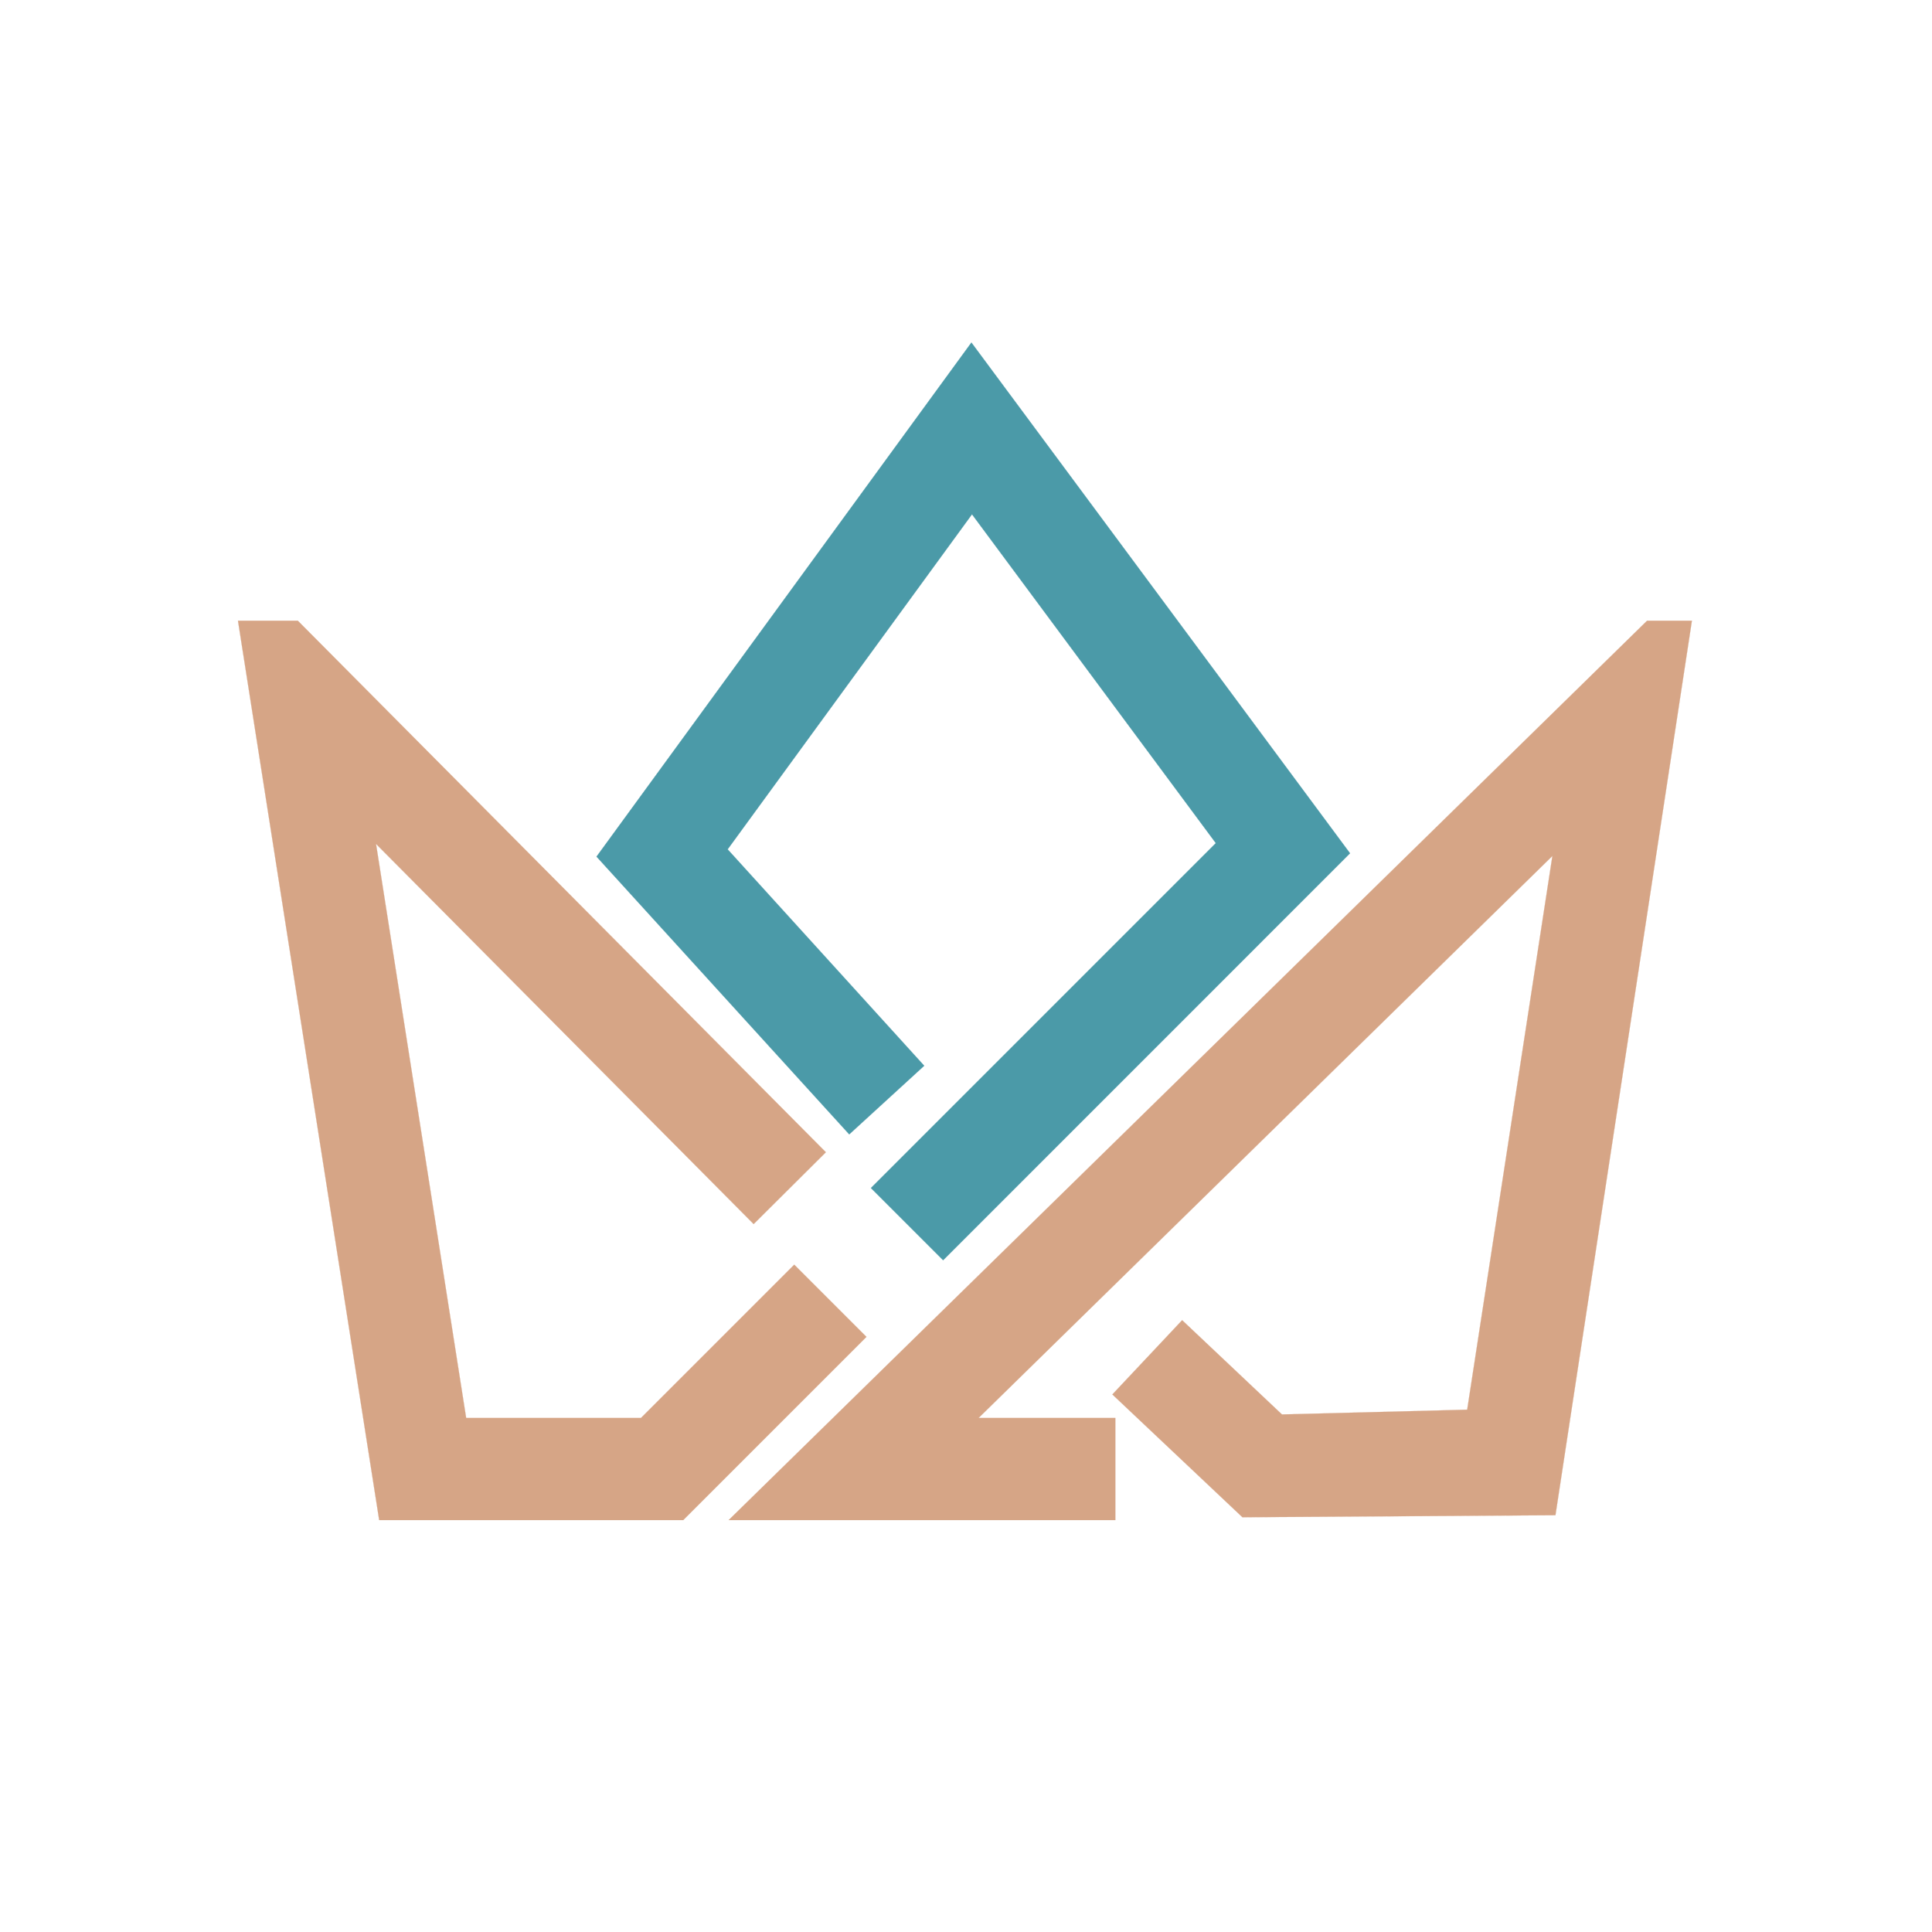
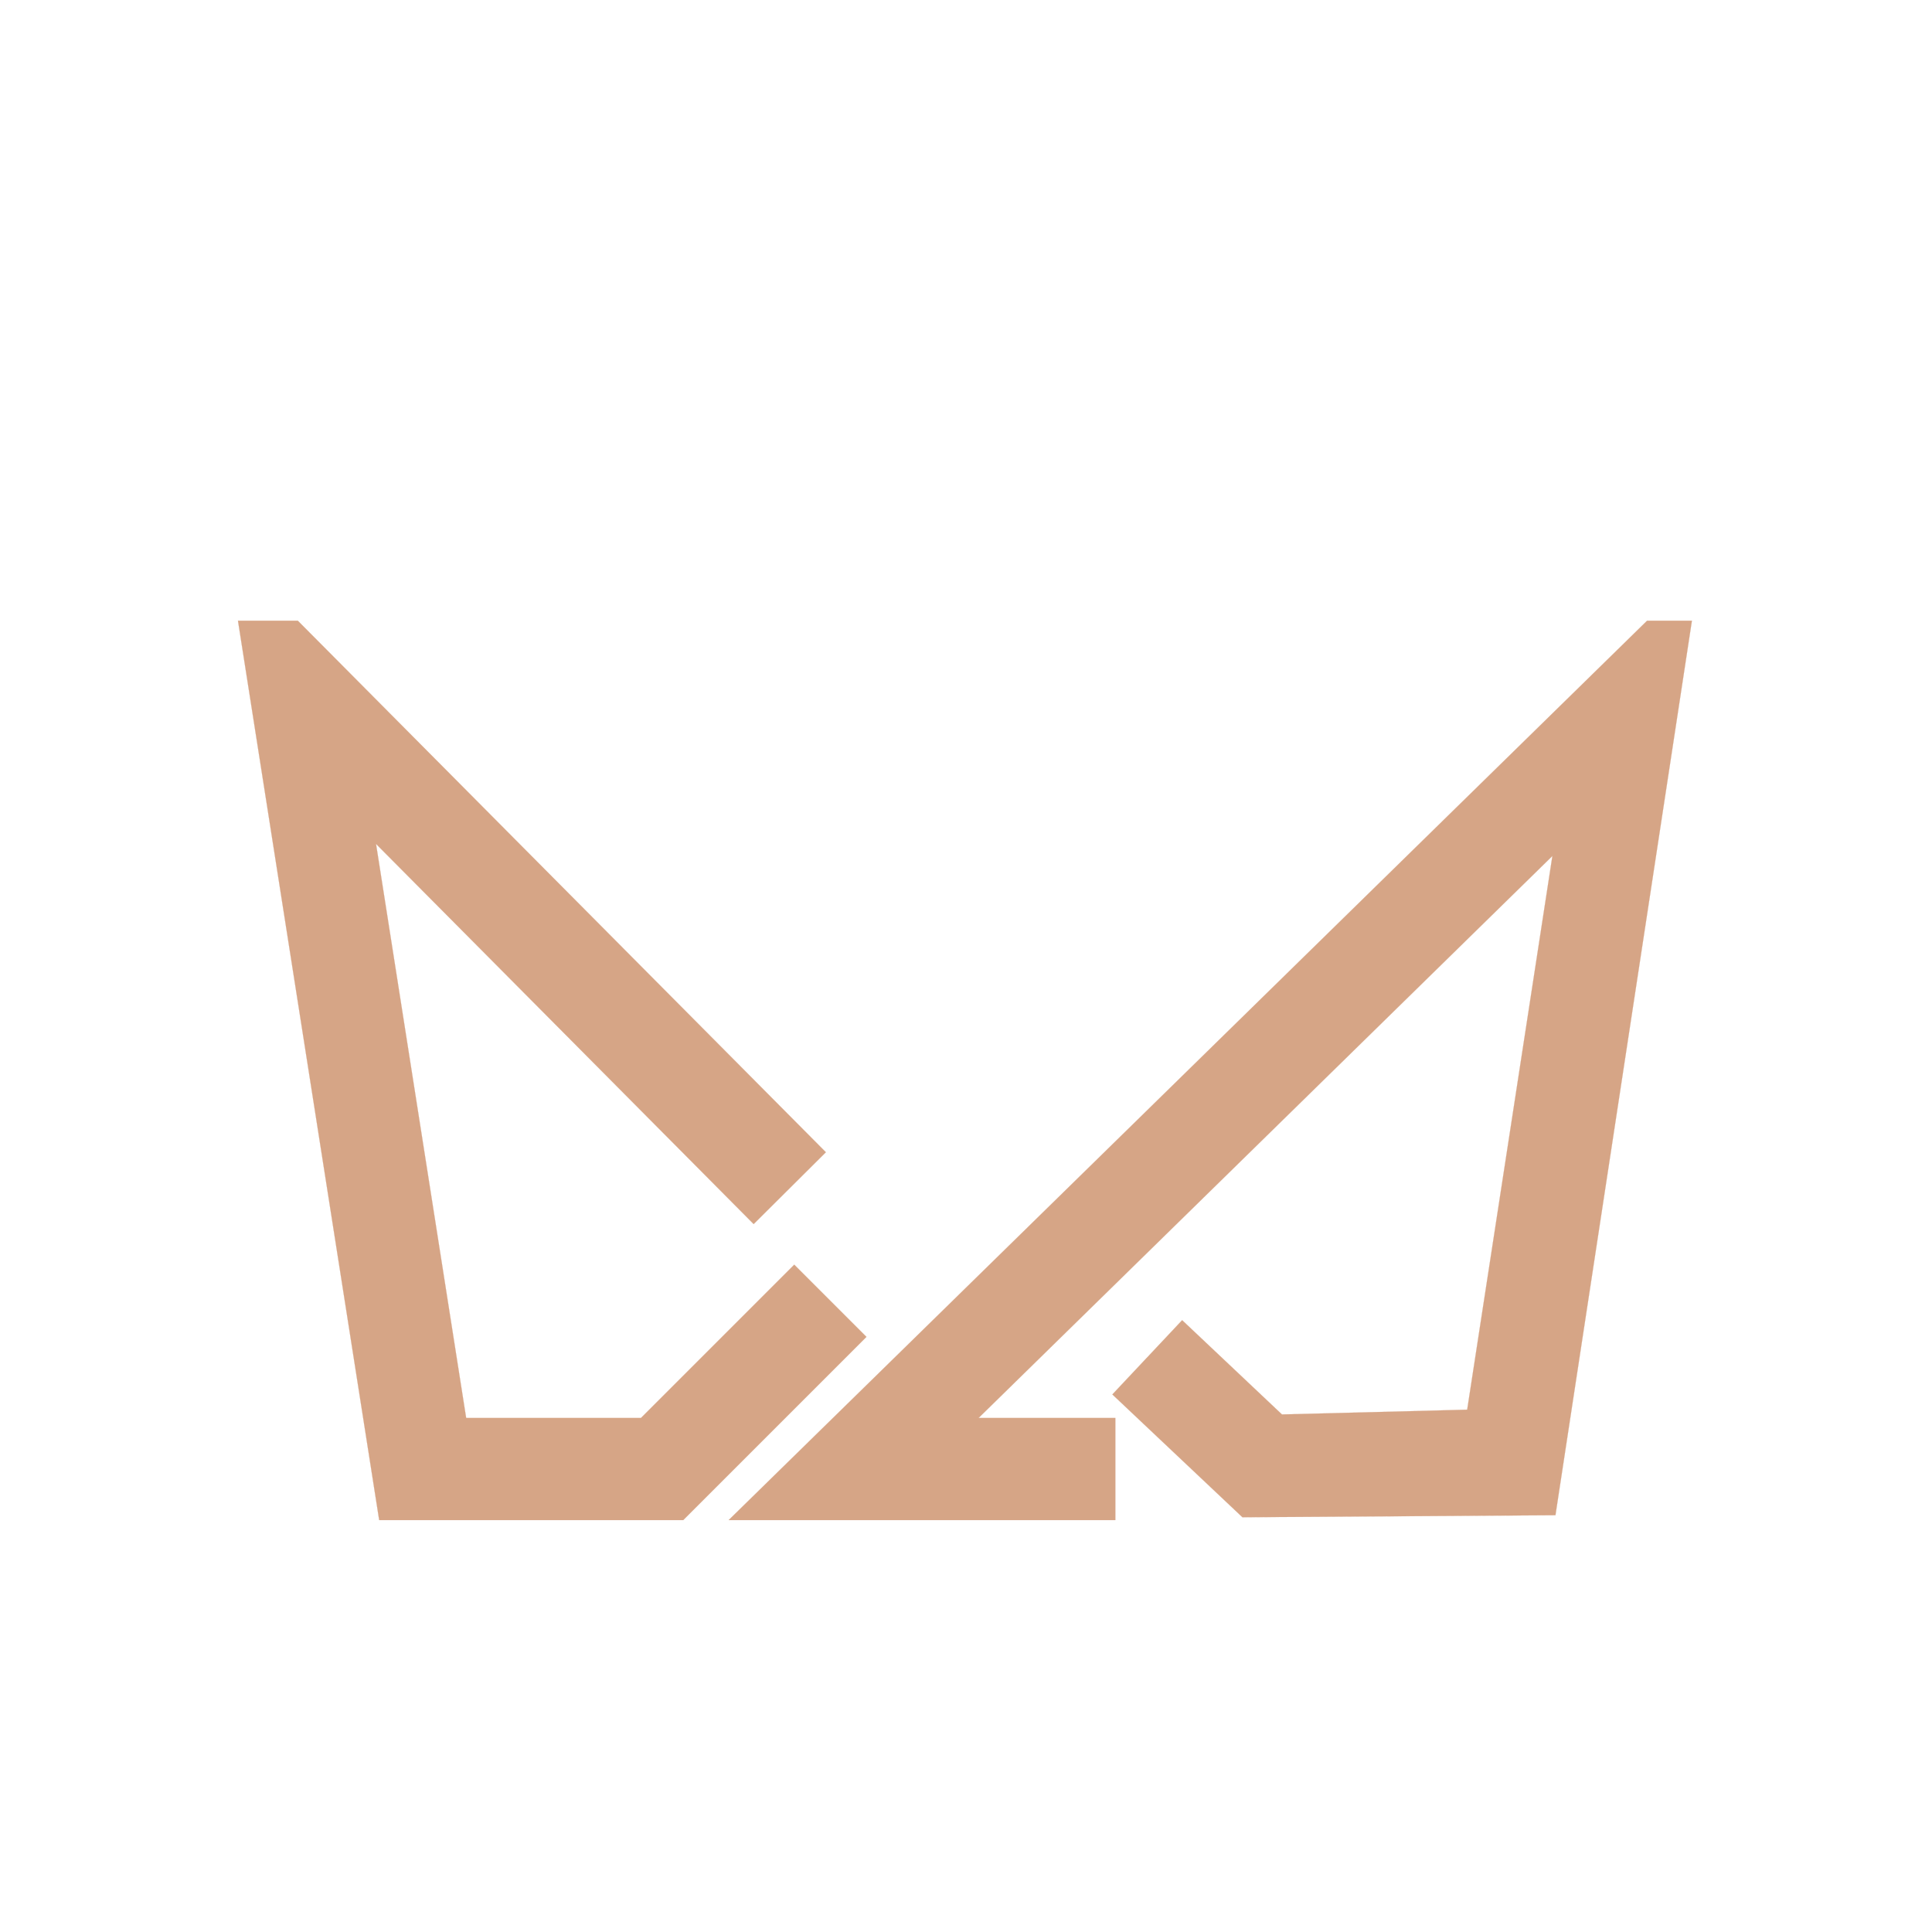
<svg xmlns="http://www.w3.org/2000/svg" xmlns:ns1="http://vectornator.io" height="100%" stroke-miterlimit="10" style="fill-rule:nonzero;clip-rule:evenodd;stroke-linecap:round;stroke-linejoin:round;" viewBox="0 0 102400 102400" width="100%" xml:space="preserve">
  <defs />
  <clipPath id="ArtboardFrame">
    <rect height="102400" width="102400" x="0" y="0" />
  </clipPath>
  <g clip-path="url(#ArtboardFrame)" id="Слой_x0020_1" ns1:layerName="Слой_x0020_1">
    <g opacity="1">
      <path d="M107257 182101L112240 182101L112240 152251L116292 147360L109726 147360L95335.4 164404L81134.9 147360L74569 147360L78620.2 152251L78620.2 182101L83601.3 182101L83601.3 158213L95383.6 172413L107257 158213L107257 182101Z" fill="#e7e1d7" fill-rule="evenodd" opacity="1" stroke="#e7e1d7" stroke-linecap="butt" stroke-linejoin="miter" stroke-width="7.62" />
      <path d="M161363 176978L139941 176978L139941 168169C140996 167617 142076 167254 143179 167084C144279 166911 145390 166826 146507 166826L154096 166826L154096 161703L146507 161703C145359 161703 144242 161774 143153 161913C142068 162054 140996 162426 139941 163038L139941 152483L159313 152483L159313 147360L134867 147360L134867 182101L161363 182101L161363 176978Z" fill="#e7e1d7" fill-rule="evenodd" opacity="1" stroke="#e7e1d7" stroke-linecap="butt" stroke-linejoin="miter" stroke-width="7.62" />
-       <path d="M30569.8 174137L30569.8 147360L25492.3 147360L25492.3 182101L30569.8 182101L50964.8 155324L50964.8 182101L56039.4 182101L56039.4 147360L50964.8 147360L30569.8 174137Z" fill="#e7e1d7" fill-rule="evenodd" opacity="1" stroke="#e7e1d7" stroke-linecap="butt" stroke-linejoin="miter" stroke-width="7.62" />
      <path d="M198702 162216L192562 162216C191414 162216 190288 162292 189188 162448C188085 162604 187005 162993 185950 163614L185942 152483L198702 152483C200378 152483 201651 152841 202521 153555C203389 154269 203825 155511 203825 157280C203825 160572 202116 162216 198702 162216ZM206122 149991C205237 149138 204165 148486 202909 148035C201645 147587 200253 147360 198734 147360L180867 147360L180867 182101L185942 182101L185942 168734C186997 168175 188094 167804 189211 167617C190328 167429 191445 167339 192570 167339L198725 167339C200253 167339 201645 167103 202901 166638C204165 166174 205237 165499 206122 164614C207012 163730 207698 162675 208177 161448C208659 160223 208900 158831 208900 157280C208900 155729 208659 154340 208177 153113C207698 151885 207012 150848 206122 149991Z" fill="#e7e1d7" fill-rule="evenodd" opacity="1" stroke="#e7e1d7" stroke-linecap="butt" stroke-linejoin="miter" stroke-width="7.62" />
      <path d="M240887 171900C238466 171900 236538 172096 235112 172484C233683 172873 232660 173329 232039 173856L239722 157235L247311 171900L240887 171900ZM240839 146757L235251 146757L237159 151040L222119 182101L227614 182101L228498 180470C228685 180096 229042 179708 229570 179305C230097 178903 230797 178528 231665 178188C232535 177845 233584 177567 234809 177349C236034 177134 237440 177023 239022 177023L249593 177023L251876 182101L257557 182101L240839 146757Z" fill="#e7e1d7" fill-rule="evenodd" opacity="1" stroke="#e7e1d7" stroke-linecap="butt" stroke-linejoin="miter" stroke-width="7.62" />
      <path d="M148100 207012C147956 207221 147772 207426 147550 207621C147131 208027 146609 208228 145985 208228C145557 208228 145166 208120 144809 207910C144449 207698 144165 207409 143953 207046C143743 206683 143635 206283 143635 205849C143635 205314 143825 204832 144208 204401C144457 204126 144877 203828 145467 203516L145951 203255L148704 205943C148443 206445 148242 206796 148100 207012ZM145005 200049C145005 199652 145158 199309 145464 199028C145767 198742 146136 198603 146572 198603C147012 198603 147394 198748 147723 199040C148049 199332 148211 199675 148211 200066C148211 200486 148035 200848 147681 201157C147482 201336 147292 201478 147111 201577C146927 201679 146643 201801 146260 201943C145849 201560 145532 201228 145314 200950C145107 200653 145005 200352 145005 200049ZM152214 201696L150935 201696L149274 204919L147108 202785C147482 202632 147772 202493 147976 202371C148180 202252 148378 202093 148577 201903C149095 201421 149353 200843 149353 200177C149353 199819 149283 199485 149138 199167C148988 198841 148786 198555 148528 198305C148268 198056 147967 197860 147633 197724C147298 197582 146941 197512 146572 197512C146096 197512 145648 197625 145229 197857C144812 198087 144480 198396 144233 198782C143987 199164 143865 199584 143865 200032C143865 200542 144004 201004 144276 201418C144449 201705 144713 202025 145067 202382C144636 202615 144302 202816 144066 202986C143834 203153 143604 203366 143377 203621C142788 204270 142496 204993 142496 205798C142496 206445 142657 207032 142978 207573C143298 208112 143732 208537 144279 208849C144829 209161 145421 209317 146062 209317C146964 209317 147729 209025 148358 208441C148585 208236 148786 208012 148957 207774C149124 207533 149325 207204 149555 206779L152169 209317L152985 208554L150099 205739L152214 201696Z" fill="#e7e1d7" fill-rule="evenodd" opacity="1" stroke="#e7e1d7" stroke-linecap="butt" stroke-linejoin="miter" stroke-width="7.62" />
      <path d="M107064 201682C106426 200877 105496 200474 104283 200474C103614 200474 103058 200588 102613 200809C102173 201030 101799 201387 101493 201875L101493 197690L100353 197690L100353 209121L101493 209121L101493 204664C101493 204097 101524 203672 101587 203386C101643 203099 101765 202841 101938 202615C102165 202297 102477 202045 102868 201858C103279 201665 103704 201566 104149 201566C104818 201566 105368 201739 105805 202090C106239 202439 106508 202929 106610 203553C106661 203919 106687 204290 106687 204664L106687 209121L107843 209121L107843 204664C107843 203856 107775 203221 107636 202756C107509 202357 107319 202002 107064 201682Z" fill="#e7e1d7" fill-rule="evenodd" opacity="1" stroke="#e7e1d7" stroke-linecap="butt" stroke-linejoin="miter" stroke-width="7.62" />
      <path d="M116720 206550C116433 207068 116045 207479 115552 207783C115053 208078 114506 208228 113905 208228C113304 208228 112751 208080 112243 207788C111736 207499 111333 207097 111036 206589C110746 206085 110599 205535 110599 204936C110599 204327 110741 203768 111024 203261C111311 202751 111705 202348 112209 202053C112708 201747 113267 201588 113888 201566L113950 201566C114514 201566 115041 201716 115538 202011C116031 202306 116419 202708 116711 203210C117000 203717 117145 204253 117145 204826C117145 205455 117003 206031 116720 206550ZM116045 201072C115359 200673 114613 200474 113811 200474C113034 200474 112314 200678 111645 201084C110979 201492 110446 202036 110058 202725C109658 203408 109459 204148 109459 204936C109459 205722 109661 206453 110058 207128C110460 207806 111002 208336 111685 208721C112368 209121 113105 209317 113888 209317C114679 209317 115410 209118 116082 208718C116754 208316 117292 207774 117689 207094C118086 206408 118285 205668 118285 204871C118285 204086 118083 203357 117681 202683C117278 202008 116734 201469 116045 201072Z" fill="#e7e1d7" fill-rule="evenodd" opacity="1" stroke="#e7e1d7" stroke-linecap="butt" stroke-linejoin="miter" stroke-width="7.62" />
      <path d="M182203 206569C181902 207077 181502 207477 180998 207780C180490 208078 179946 208228 179359 208228C178750 208228 178185 208078 177661 207780C177139 207477 176723 207077 176416 206569C176110 206065 175954 205512 175954 204919C175954 204310 176105 203749 176408 203235C176711 202722 177128 202314 177658 202014C178188 201716 178772 201566 179410 201566C179988 201566 180524 201719 181023 202019C181522 202320 181916 202731 182211 203252C182500 203771 182648 204327 182648 204919C182648 205512 182497 206065 182203 206569ZM182648 202274C182446 201920 182220 201628 181964 201407C181636 201104 181244 200874 180794 200715C180337 200554 179858 200474 179348 200474C178531 200474 177777 200673 177080 201072C176380 201464 175830 202002 175421 202680C175019 203357 174815 204094 174815 204888C174815 205365 174891 205841 175039 206317C175192 206791 175396 207196 175651 207531C176056 208046 176612 208477 177312 208812C178012 209149 178701 209317 179379 209317C180397 209317 181253 209019 181947 208424C182208 208180 182441 207882 182648 207528L182648 209121L183753 209121L183753 200656L182648 200656L182648 202274Z" fill="#e7e1d7" fill-rule="evenodd" opacity="1" stroke="#e7e1d7" stroke-linecap="butt" stroke-linejoin="miter" stroke-width="7.62" />
      <path d="M162222 204769C161870 204545 161411 204344 160841 204157C160467 204035 160223 203953 160112 203905C160005 203854 159871 203774 159715 203655C159466 203417 159341 203125 159341 202773C159341 202433 159455 202150 159684 201917C159917 201682 160203 201566 160549 201566C160932 201566 161238 201676 161467 201889C161700 202104 161822 202399 161839 202773L162993 202773C162953 202090 162712 201537 162273 201112C161839 200687 161289 200474 160631 200474C159951 200474 159381 200704 158916 201160C158440 201620 158202 202181 158202 202836C158202 203681 158553 204316 159262 204744C159506 204888 159891 205041 160424 205197C160949 205353 161334 205532 161575 205739C161896 206017 162060 206374 162060 206813C162060 207219 161918 207559 161640 207825C161357 208095 161008 208228 160580 208228C160135 208228 159772 208080 159489 207786C159205 207491 159055 207105 159029 206629L157898 206629C157898 207151 158012 207613 158233 208021C158454 208429 158766 208747 159168 208976C159571 209203 160019 209317 160518 209317C161289 209317 161930 209061 162437 208554C162944 208041 163200 207400 163200 206632C163200 206209 163123 205855 162970 205557C162817 205254 162567 204993 162222 204769Z" fill="#e7e1d7" fill-rule="evenodd" opacity="1" stroke="#e7e1d7" stroke-linecap="butt" stroke-linejoin="miter" stroke-width="7.62" />
-       <path d="M135215 209121L136355 209121L136355 197690L135215 197690L135215 209121Z" fill="#e7e1d7" fill-rule="evenodd" opacity="1" stroke="#e7e1d7" stroke-linecap="butt" stroke-linejoin="miter" stroke-width="7.62" />
      <path d="M122033 197690L120890 197690L120890 200656L119118 200656L119118 201696L120890 201696L120890 209121L122033 209121L122033 201696L124000 201696L124000 200656L122033 200656L122033 197690Z" fill="#e7e1d7" fill-rule="evenodd" opacity="1" stroke="#e7e1d7" stroke-linecap="butt" stroke-linejoin="miter" stroke-width="7.62" />
      <path d="M172124 206212C171963 206606 171724 206952 171418 207250C171109 207545 170752 207780 170338 207944C169924 208112 169468 208205 168972 208228L168904 208228C168314 208228 167770 208078 167271 207783C166772 207485 166378 207083 166086 206575C165794 206073 165649 205512 165649 204905C165649 204282 165794 203712 166088 203204C166383 202694 166786 202294 167302 202002C167815 201713 168388 201566 169017 201566C169621 201566 170182 201719 170704 202019C171217 202314 171622 202725 171923 203244C172223 203763 172371 204321 172371 204919C172371 205387 172291 205818 172124 206212ZM170919 200897C170321 200616 169697 200474 169048 200474C168008 200474 167089 200786 166298 201407C166117 201540 165907 201778 165663 202121L165663 200656L164586 200656L164586 212086L165728 212086L165728 207545C165930 207910 166128 208180 166332 208355C167024 208999 167906 209317 168972 209317C169794 209317 170551 209121 171245 208730C171946 208338 172496 207806 172904 207136C173306 206465 173511 205727 173511 204919C173511 203808 173176 202875 172501 202121C172045 201597 171520 201189 170919 200897Z" fill="#e7e1d7" fill-rule="evenodd" opacity="1" stroke="#e7e1d7" stroke-linecap="butt" stroke-linejoin="miter" stroke-width="7.62" />
      <path d="M125996 204188C126121 203669 126336 203210 126648 202816C126960 202410 127340 202104 127788 201889C128236 201676 128718 201566 129236 201566C129747 201566 130234 201679 130696 201912C131158 202141 131544 202459 131850 202861C132162 203261 132363 203703 132448 204188L125996 204188ZM133486 203828C133336 203190 133055 202620 132655 202121C132230 201597 131717 201191 131122 200905C130523 200619 129888 200474 129225 200474C128434 200474 127700 200673 127025 201072C126353 201469 125817 202008 125426 202683C125032 203363 124839 204103 124839 204905C124839 205710 125035 206453 125429 207131C125823 207808 126359 208344 127031 208735C127703 209121 128440 209317 129236 209317C129769 209317 130297 209223 130821 209030C131343 208840 131805 208571 132202 208228C132508 207967 132746 207718 132916 207474C133086 207227 133276 206861 133486 206377L132281 206377C132105 206737 131896 207037 131646 207284C130983 207910 130192 208228 129270 208228C128837 208228 128417 208146 128017 207987C127612 207823 127257 207599 126943 207304C126628 207009 126393 206674 126228 206303C126106 206045 126016 205688 125959 205231L133616 205231C133582 204534 133543 204069 133486 203828Z" fill="#e7e1d7" fill-rule="evenodd" opacity="1" stroke="#e7e1d7" stroke-linecap="butt" stroke-linejoin="miter" stroke-width="7.62" />
      <path d="M149059 116093L149059 110681L141810 110681L172223 80893.9L167707 110242L157890 110494L152600 105499L148900 109434L155795 115943L172385 115835L179617 68425.6L177241 68425.6L128564 116093L149059 116093Z" fill="#d6a586" fill-rule="evenodd" opacity="1" stroke="#d6a586" stroke-linecap="butt" stroke-linejoin="miter" stroke-width="7.62" />
      <path d="M126158 116093L135867 106383L132040 102556L123915 110681L114650 110681L109873 80256L129888 100404L133716 96597L105728 68425.6L102556 68425.6L110041 116093L126158 116093Z" fill="#d6a586" fill-rule="evenodd" opacity="1" stroke="#d6a586" stroke-linecap="butt" stroke-linejoin="miter" stroke-width="7.62" />
      <path d="M138929 92012.8L128511 80542.4L141461 62786.7L154383 80213.5L136103 98493.6L136103 98493.6L136103 98493.6L136114 98504.9L139930 102321L139984 102270L139984 102270L161499 80752.1L141430 53680.7L121559 80927.9L134955 95650.1L138929 92012.8Z" fill="#4b9aa8" fill-rule="evenodd" opacity="1" stroke="#4b9aa8" stroke-linecap="butt" stroke-linejoin="miter" stroke-width="7.62" />
    </g>
    <g opacity="1">
      <path d="M17313.5 146575L22297.4 146575L22297.4 116725L26348.6 111835L19782.8 111835L5392.32 128879L-8808.2 111835L-15374.1 111835L-11322.8 116725L-11322.8 146575L-6341.75 146575L-6341.75 122687L5440.51 136888L17313.5 122687L17313.5 146575Z" fill="#e7e1d7" fill-rule="evenodd" opacity="1" stroke="#e7e1d7" stroke-linecap="butt" stroke-linejoin="miter" stroke-width="7.62" />
      <path d="M71419.5 141452L49998.2 141452L49998.2 132644C51052.8 132091 52133 131728 53235.8 131558C54335.8 131385 55447.1 131300 56564.1 131300L64153.4 131300L64153.4 126177L56564.1 126177C55415.9 126177 54298.9 126248 53210.3 126387C52124.5 126528 51052.8 126900 49998.2 127512L49998.2 116958L69369.8 116958L69369.8 111835L44923.6 111835L44923.6 146575L71419.5 146575L71419.5 141452Z" fill="#e7e1d7" fill-rule="evenodd" opacity="1" stroke="#e7e1d7" stroke-linecap="butt" stroke-linejoin="miter" stroke-width="7.62" />
      <path d="M-59373.3 138611L-59373.3 111835L-64450.7 111835L-64450.7 146575L-59373.3 146575L-38978.3 119798L-38978.3 146575L-33903.6 146575L-33903.6 111835L-38978.3 111835L-59373.3 138611Z" fill="#e7e1d7" fill-rule="evenodd" opacity="1" stroke="#e7e1d7" stroke-linecap="butt" stroke-linejoin="miter" stroke-width="7.62" />
      <path d="M108759 126690L102619 126690C101470 126690 100345 126767 99245 126923C98142.2 127078 97062 127467 96007.4 128088L95998.9 116958L108759 116958C110435 116958 111708 117315 112578 118029C113446 118744 113882 119985 113882 121754C113882 125046 112173 126690 108759 126690ZM116178 114466C115294 113612 114222 112960 112966 112509C111702 112061 110310 111835 108790 111835L90924.3 111835L90924.3 146575L95998.9 146575L95998.9 133208C97053.5 132649 98150.7 132278 99267.7 132091C100385 131904 101502 131813 102627 131813L108782 131813C110310 131813 111702 131578 112958 131113C114222 130648 115294 129973 116178 129088C117069 128204 117755 127149 118234 125922C118716 124697 118957 123305 118957 121754C118957 120204 118716 118814 118234 117587C117755 116359 117069 115322 116178 114466Z" fill="#e7e1d7" fill-rule="evenodd" opacity="1" stroke="#e7e1d7" stroke-linecap="butt" stroke-linejoin="miter" stroke-width="7.62" />
-       <path d="M150944 136374C148523 136374 146595 136570 145169 136958C143740 137347 142717 137803 142096 138331L149779 121709L157368 136374L150944 136374ZM150896 111231L145308 111231L147216 115515L132176 146575L137671 146575L138555 144945C138742 144570 139099 144182 139627 143779C140154 143377 140854 143003 141722 142662C142592 142319 143641 142042 144866 141823C146091 141608 147497 141497 149079 141497L159650 141497L161933 146575L167614 146575L150896 111231Z" fill="#e7e1d7" fill-rule="evenodd" opacity="1" stroke="#e7e1d7" stroke-linecap="butt" stroke-linejoin="miter" stroke-width="7.62" />
-       <path d="M58157.3 171486C58012.8 171696 57828.5 171900 57607.3 172095C57187.8 172501 56666.1 172702 56042.4 172702C55614.3 172702 55223.1 172594 54865.9 172385C54505.9 172172 54222.4 171883 54009.7 171520C53799.9 171157 53692.2 170757 53692.2 170324C53692.2 169788 53882.2 169306 54264.9 168875C54514.4 168600 54933.9 168302 55523.6 167990L56008.4 167730L58761.2 170417C58500.4 170919 58299.1 171270 58157.3 171486ZM55061.5 164523C55061.5 164126 55214.6 163783 55520.8 163503C55824.1 163216 56192.7 163077 56629.3 163077C57068.7 163077 57451.4 163222 57780.3 163514C58106.3 163806 58267.9 164149 58267.9 164540C58267.9 164960 58092.1 165323 57737.8 165632C57539.3 165810 57349.4 165952 57167.9 166051C56983.6 166153 56700.1 166275 56317.4 166417C55906.3 166034 55588.8 165703 55370.5 165425C55163.6 165127 55061.5 164827 55061.5 164523ZM62270.9 166170L60992.3 166170L59331 169394L57165.1 167259C57539.3 167106 57828.5 166967 58032.6 166845C58236.7 166726 58435.2 166567 58633.6 166377C59152.4 165895 59410.4 165317 59410.4 164651C59410.4 164294 59339.5 163959 59194.9 163641C59044.7 163315 58843.4 163029 58585.4 162780C58324.6 162530 58024.1 162335 57689.6 162198C57355 162057 56997.8 161986 56629.3 161986C56153 161986 55705.1 162099 55285.5 162332C54868.7 162561 54537 162870 54290.4 163256C54043.8 163639 53921.8 164058 53921.8 164506C53921.8 165016 54060.8 165479 54332.9 165892C54505.9 166179 54769.5 166499 55123.9 166856C54693 167089 54358.4 167290 54123.1 167460C53890.7 167627 53661 167840 53434.2 168095C52844.5 168744 52552.5 169467 52552.5 170273C52552.5 170919 52714.1 171506 53034.5 172047C53354.8 172586 53788.6 173011 54335.8 173323C54885.7 173635 55478.3 173791 56119 173791C57020.5 173791 57786 173499 58415.3 172915C58642.1 172711 58843.4 172487 59013.5 172249C59180.8 172008 59382.1 171679 59611.7 171253L62225.6 173791L63042 173028L60156 170213L62270.9 166170Z" fill="#e7e1d7" fill-rule="evenodd" opacity="1" stroke="#e7e1d7" stroke-linecap="butt" stroke-linejoin="miter" stroke-width="7.62" />
+       <path d="M150944 136374C148523 136374 146595 136570 145169 136958C143740 137347 142717 137803 142096 138331L149779 121709L157368 136374L150944 136374ZM150896 111231L145308 111231L132176 146575L137671 146575L138555 144945C138742 144570 139099 144182 139627 143779C140154 143377 140854 143003 141722 142662C142592 142319 143641 142042 144866 141823C146091 141608 147497 141497 149079 141497L159650 141497L161933 146575L167614 146575L150896 111231Z" fill="#e7e1d7" fill-rule="evenodd" opacity="1" stroke="#e7e1d7" stroke-linecap="butt" stroke-linejoin="miter" stroke-width="7.62" />
      <path d="M17120.7 166156C16482.8 165351 15553 164948 14339.6 164948C13670.5 164948 13114.9 165062 12669.8 165283C12230.3 165504 11856.1 165861 11549.9 166349L11549.9 162164L10410.3 162164L10410.3 173595L11549.9 173595L11549.9 169139C11549.9 168572 11581.1 168146 11643.5 167860C11700.2 167574 11822.1 167316 11995 167089C12221.8 166771 12533.7 166519 12924.9 166332C13336 166139 13761.2 166040 14206.3 166040C14875.4 166040 15425.4 166213 15862 166564C16295.7 166913 16565.1 167404 16667.1 168027C16718.1 168393 16743.7 168764 16743.7 169139L16743.7 173595L17900.3 173595L17900.3 169139C17900.3 168331 17832.3 167696 17693.4 167231C17565.8 166831 17375.9 166476 17120.7 166156Z" fill="#e7e1d7" fill-rule="evenodd" opacity="1" stroke="#e7e1d7" stroke-linecap="butt" stroke-linejoin="miter" stroke-width="7.62" />
      <path d="M26776.7 171024C26490.4 171543 26102 171954 25608.7 172257C25109.7 172552 24562.6 172702 23961.6 172702C23360.5 172702 22807.7 172555 22300.3 172263C21792.8 171974 21390.2 171571 21092.5 171064C20803.4 170559 20656 170009 20656 169411C20656 168801 20797.7 168243 21081.2 167735C21367.5 167225 21761.6 166822 22266.2 166528C22765.2 166221 23323.7 166063 23944.6 166040L24006.9 166040C24571.1 166040 25098.4 166190 25594.5 166485C26087.8 166780 26476.2 167182 26768.2 167684C27057.4 168192 27202 168727 27202 169300C27202 169930 27060.2 170505 26776.7 171024ZM26102 165547C25415.9 165147 24670.3 164948 23868 164948C23091.2 164948 22371.1 165153 21702.1 165558C21035.8 165966 20502.9 166510 20114.5 167199C19714.7 167883 19516.3 168623 19516.3 169411C19516.3 170196 19717.6 170927 20114.5 171602C20517 172280 21058.5 172810 21741.8 173195C22425 173595 23162.1 173791 23944.6 173791C24735.5 173791 25467 173592 26138.8 173193C26810.7 172790 27349.4 172249 27746.3 171568C28143.2 170882 28341.6 170142 28341.6 169345C28341.6 168560 28140.4 167832 27737.8 167157C27335.2 166482 26790.9 165943 26102 165547Z" fill="#e7e1d7" fill-rule="evenodd" opacity="1" stroke="#e7e1d7" stroke-linecap="butt" stroke-linejoin="miter" stroke-width="7.62" />
      <path d="M92259.6 171044C91959 171551 91559.3 171951 91054.7 172254C90547.2 172552 90002.9 172702 89416 172702C88806.5 172702 88242.4 172552 87717.9 172254C87196.2 171951 86779.5 171551 86473.3 171044C86167.1 170539 86011.2 169986 86011.2 169394C86011.2 168784 86161.5 168223 86464.8 167710C86768.2 167197 87184.9 166788 87715 166488C88245.2 166190 88829.2 166040 89467.1 166040C90045.4 166040 90581.2 166193 91080.2 166493C91579.2 166794 91973.2 167205 92268.1 167727C92557.2 168246 92704.6 168801 92704.6 169394C92704.6 169986 92554.4 170539 92259.6 171044ZM92704.6 166749C92503.4 166394 92276.6 166102 92021.4 165881C91692.6 165578 91301.3 165348 90850.6 165189C90394.1 165028 89915 164948 89404.7 164948C88588.2 164948 87834.1 165147 87136.7 165547C86436.5 165938 85886.5 166476 85478.2 167154C85075.7 167832 84871.5 168569 84871.5 169363C84871.5 169839 84948.1 170315 85095.5 170791C85248.6 171265 85452.7 171670 85707.9 172005C86113.3 172521 86668.9 172952 87369.2 173286C88069.4 173624 88758.3 173791 89435.9 173791C90453.7 173791 91309.8 173493 92004.4 172898C92265.2 172654 92497.7 172356 92704.6 172002L92704.6 173595L93810.3 173595L93810.3 165130L92704.6 165130L92704.6 166749Z" fill="#e7e1d7" fill-rule="evenodd" opacity="1" stroke="#e7e1d7" stroke-linecap="butt" stroke-linejoin="miter" stroke-width="7.62" />
      <path d="M72278.5 169243C71926.9 169019 71467.7 168818 70897.8 168631C70523.6 168509 70279.8 168427 70169.2 168379C70061.5 168328 69928.3 168248 69772.3 168129C69522.9 167891 69398.1 167599 69398.1 167248C69398.1 166907 69511.5 166624 69741.1 166391C69973.6 166156 70260 166040 70605.8 166040C70988.5 166040 71294.7 166150 71524.4 166363C71756.8 166579 71878.7 166873 71895.7 167248L73049.6 167248C73009.9 166564 72768.9 166012 72329.5 165586C71895.7 165161 71345.8 164948 70688 164948C70007.6 164948 69437.8 165178 68972.9 165634C68496.6 166094 68258.4 166655 68258.4 167310C68258.4 168155 68610 168790 69318.7 169218C69562.5 169363 69948.1 169516 70481.1 169672C71005.6 169827 71391.1 170006 71632.1 170213C71952.4 170491 72116.9 170848 72116.9 171287C72116.9 171693 71975.1 172033 71697.3 172300C71413.8 172569 71065.1 172702 70637 172702C70191.9 172702 69829 172555 69545.5 172260C69262 171965 69111.8 171579 69086.3 171103L67955.1 171103C67955.1 171625 68068.5 172087 68289.6 172495C68510.8 172903 68822.6 173221 69225.2 173451C69627.7 173677 70075.7 173791 70574.6 173791C71345.8 173791 71986.5 173536 72493.9 173028C73001.4 172515 73256.5 171874 73256.5 171106C73256.5 170684 73180 170329 73026.9 170032C72873.8 169728 72624.3 169467 72278.5 169243Z" fill="#e7e1d7" fill-rule="evenodd" opacity="1" stroke="#e7e1d7" stroke-linecap="butt" stroke-linejoin="miter" stroke-width="7.62" />
      <path d="M45272.3 173595L46411.9 173595L46411.9 162164L45272.3 162164L45272.3 173595Z" fill="#e7e1d7" fill-rule="evenodd" opacity="1" stroke="#e7e1d7" stroke-linecap="butt" stroke-linejoin="miter" stroke-width="7.62" />
      <path d="M32089.5 162164L30947 162164L30947 165130L29175.1 165130L29175.1 166170L30947 166170L30947 173595L32089.5 173595L32089.5 166170L34057 166170L34057 165130L32089.5 165130L32089.5 162164Z" fill="#e7e1d7" fill-rule="evenodd" opacity="1" stroke="#e7e1d7" stroke-linecap="butt" stroke-linejoin="miter" stroke-width="7.62" />
      <path d="M82181.1 170686C82019.5 171081 81781.4 171426 81475.2 171724C81166.2 172019 80809 172254 80395.1 172419C79981.2 172586 79524.7 172679 79028.6 172702L78960.6 172702C78370.9 172702 77826.6 172552 77327.6 172257C76828.6 171959 76434.6 171557 76142.6 171049C75850.6 170548 75706 169986 75706 169380C75706 168756 75850.6 168186 76145.4 167679C76440.3 167168 76842.8 166768 77358.8 166476C77871.9 166187 78444.6 166040 79074 166040C79677.8 166040 80239.2 166193 80760.8 166493C81273.9 166788 81679.3 167199 81979.8 167718C82280.4 168237 82427.8 168796 82427.8 169394C82427.8 169861 82348.4 170292 82181.1 170686ZM80976.3 165371C80378.1 165090 79754.4 164948 79105.2 164948C78064.7 164948 77146.2 165260 76355.2 165881C76173.8 166014 75964 166253 75720.2 166596L75720.2 165130L74642.9 165130L74642.9 176561L75785.4 176561L75785.4 172019C75986.7 172385 76185.1 172654 76389.2 172830C77081 173473 77962.6 173791 79028.6 173791C79850.8 173791 80607.7 173595 81302.3 173204C82002.5 172813 82552.5 172280 82960.8 171611C83363.3 170939 83567.4 170202 83567.4 169394C83567.4 168282 83232.9 167350 82558.2 166596C82101.7 166071 81577.3 165663 80976.3 165371Z" fill="#e7e1d7" fill-rule="evenodd" opacity="1" stroke="#e7e1d7" stroke-linecap="butt" stroke-linejoin="miter" stroke-width="7.62" />
-       <path d="M36052.8 168662C36177.6 168143 36393 167684 36704.9 167290C37016.7 166885 37396.6 166579 37844.6 166363C38292.5 166150 38774.4 166040 39293.2 166040C39803.5 166040 40291.2 166153 40753.3 166386C41215.4 166615 41600.9 166933 41907.1 167335C42219 167735 42420.3 168177 42505.3 168662L36052.8 168662ZM43542.9 168302C43392.7 167664 43112 167095 42712.3 166596C42287 166071 41773.9 165666 41178.5 165379C40580.3 165093 39945.3 164948 39281.9 164948C38490.9 164948 37756.7 165147 37081.9 165547C36410.1 165943 35874.2 166482 35483 167157C35088.9 167837 34896.2 168577 34896.2 169380C34896.2 170185 35091.8 170927 35485.8 171605C35879.9 172283 36415.7 172818 37087.6 173210C37759.5 173595 38496.6 173791 39293.2 173791C39826.2 173791 40353.5 173697 40878 173504C41399.7 173314 41861.8 173045 42258.7 172702C42564.8 172441 42803 172192 42973.1 171948C43143.2 171701 43333.1 171336 43542.9 170851L42338 170851C42162.3 171211 41952.5 171511 41703 171758C41039.6 172385 40248.6 172702 39327.3 172702C38893.5 172702 38473.9 172620 38074.2 172461C37668.8 172297 37314.4 172073 36999.7 171778C36685 171483 36449.7 171149 36285.3 170777C36163.4 170519 36072.7 170162 36016 169706L43673.3 169706C43639.3 169008 43599.6 168543 43542.9 168302Z" fill="#e7e1d7" fill-rule="evenodd" opacity="1" stroke="#e7e1d7" stroke-linecap="butt" stroke-linejoin="miter" stroke-width="7.62" />
      <path d="M59115.6 80567.5L59115.6 75155.5L51866.5 75155.5L82280.4 45368.1L77764.2 74716L67946.6 74968.3L62656.5 69973.1L58956.8 73908.1L65851.5 80417.2L82441.9 80309.5L89674 32899.8L87298.3 32899.8L38621.4 80567.5L59115.6 80567.5Z" fill="#d6a586" fill-rule="evenodd" opacity="1" stroke="#d6a586" stroke-linecap="butt" stroke-linejoin="miter" stroke-width="7.62" />
      <path d="M36214.4 80567.5L45924.3 70857.6L42097.1 67030.3L33972 75155.5L24707.2 75155.5L19930.2 44730.2L39945.3 64878.6L43772.5 61071.2L15785.4 32899.8L12613.1 32899.8L20097.5 80567.5L36214.4 80567.5Z" fill="#d6a586" fill-rule="evenodd" opacity="1" stroke="#d6a586" stroke-linecap="butt" stroke-linejoin="miter" stroke-width="7.62" />
-       <path d="M48986.1 56487L38567.5 45016.6L51517.8 27261L64439.7 44687.7L46159.6 62967.8L46159.6 62967.8L46159.6 62967.8L46171 62979.1L49986.9 66795L50040.7 66744L50040.7 66744L71555.5 45226.4L51486.6 18154.9L31616.1 45402.1L45011.4 60124.3L48986.1 56487Z" fill="#4b9aa8" fill-rule="evenodd" opacity="1" stroke="#4b9aa8" stroke-linecap="butt" stroke-linejoin="miter" stroke-width="7.62" />
    </g>
  </g>
</svg>